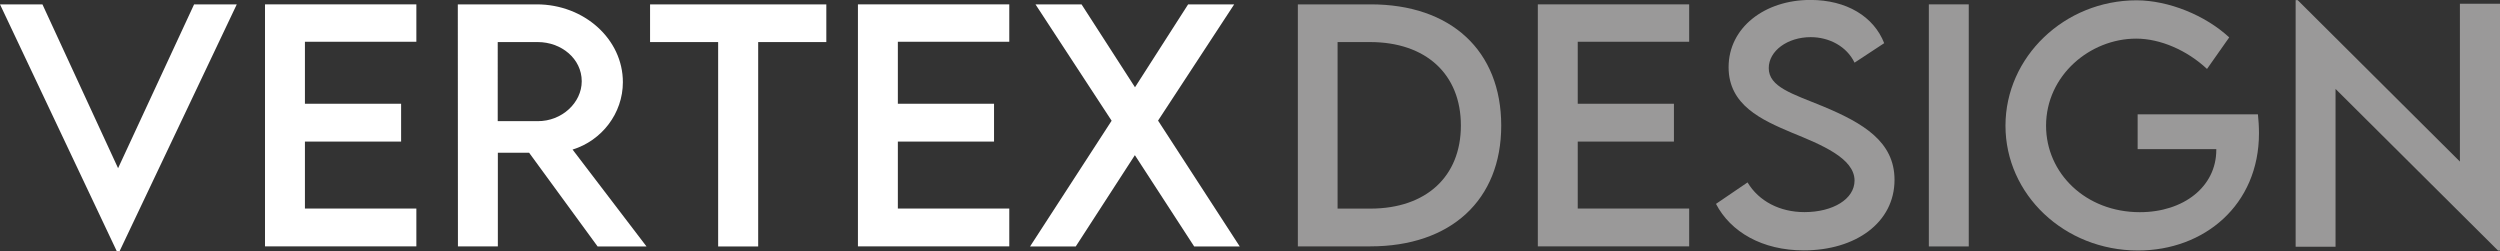
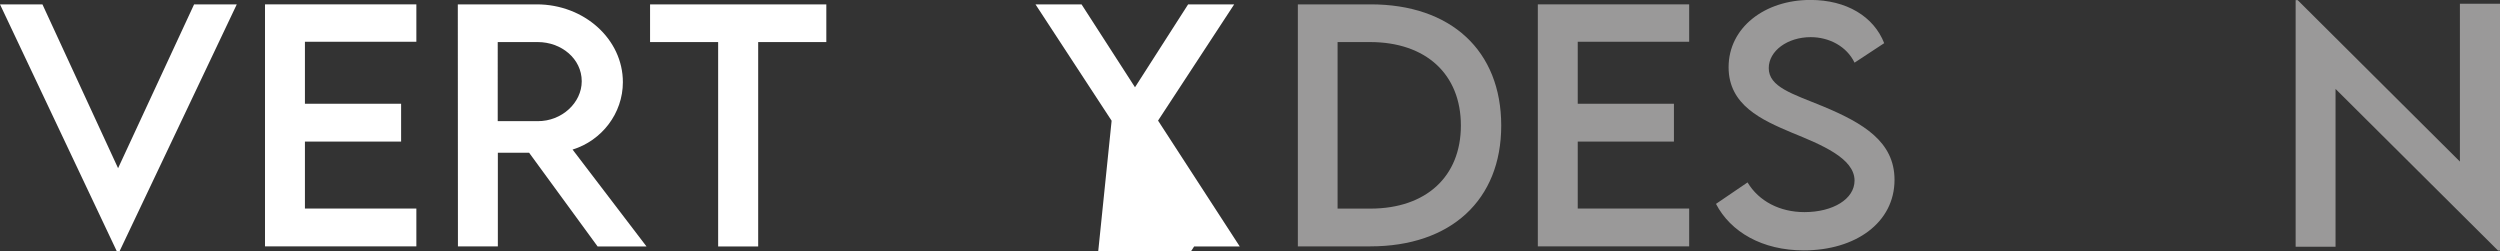
<svg xmlns="http://www.w3.org/2000/svg" version="1.1" id="Layer_1" x="0px" y="0px" viewBox="0 0 406.5 40.87" style="enable-background:new 0 0 406.5 40.87;" xml:space="preserve">
  <rect x="0" y="0" width="406.5" height="40.87" fill="#333333" stroke="none" />
  <style type="text/css">
	.st0{fill:#FFFFFF;}
	.st1{fill:#9A9999;}
</style>
  <g>
    <g>
      <path class="st0" d="M38.5,0.71L19.43,40.87H19L0,0.71h6.9l12.3,26.64L31.56,0.71H38.5z" />
      <path class="st0" d="M49.58,6.79v10.08h15.64v6.15H49.58v10.89H67.7v6.15H43.09V0.71H67.7v6.08H49.58z" />
      <path class="st0" d="M97.16,40.06L86.03,24.83h-5.08v15.23h-6.49L74.44,0.71h12.84c7.69,0,14,5.64,14,12.65    c0,5.08-3.44,9.5-8.18,10.96l12.02,15.75H97.16z M87.44,19.7c3.9,0.02,7.15-2.98,7.15-6.49c0-3.66-3.31-6.37-7.15-6.37h-6.51V19.7    H87.44z" />
      <path class="st0" d="M134.35,6.84h-11.07v33.23h-6.51V6.84h-11.07V0.71h28.66V6.84z" />
-       <path class="st0" d="M145.99,6.79v10.08h15.64v6.15h-15.64v10.89h18.12v6.15H139.5V0.71h24.61v6.08H145.99z" />
-       <path class="st0" d="M180.75,19.63L168.37,0.71h7.49l8.69,13.48l8.64-13.48h7.49l-12.38,18.9l13.28,20.46h-7.41l-9.64-14.84    l-9.61,14.84h-7.43L180.75,19.63z" />
+       <path class="st0" d="M180.75,19.63L168.37,0.71h7.49l8.69,13.48l8.64-13.48h7.49l-12.38,18.9l13.28,20.46h-7.41l-9.61,14.84h-7.43L180.75,19.63z" />
      <path class="st1" d="M244.1,20.43c0,12.09-8.18,19.63-21.3,19.63h-11.77V0.71h11.77C235.93,0.68,244.1,8.25,244.1,20.43z     M237.54,20.41c0-8.35-5.69-13.57-14.77-13.57h-5.28v27.08h5.36C231.88,33.91,237.54,28.71,237.54,20.41z" />
      <path class="st1" d="M256.54,6.79v10.08h15.64v6.15h-15.64v10.89h18.12v6.15h-24.61V0.71h24.61v6.08H256.54z" />
      <path class="st1" d="M279.02,33.15l5.13-3.49c1.85,3.08,5.28,4.83,9.25,4.83c4.64,0,8.15-2.12,8.15-5.13    c0-3.64-5.43-5.84-10.25-7.81c-4.84-2.05-10.23-4.44-10.23-10.62c0-6.45,5.87-10.94,13.3-10.94c5.9,0,10.31,2.71,12,7.03    l-4.82,3.17c-1.28-2.66-4.13-4.15-7.13-4.15c-3.79,0-6.82,2.25-6.82,5.03c0,3.08,3.82,4.17,8.84,6.23    c6.54,2.73,11.61,5.74,11.61,11.94c0,6.98-6.36,11.47-14.74,11.47C286.53,40.72,281.38,37.7,279.02,33.15z" />
-       <path class="st1" d="M313.63,0.71h6.49v39.36h-6.49V0.71z" />
-       <path class="st1" d="M367.31,21.66c0,11.69-8.92,19.07-19.66,19.07c-12.02,0-21.56-9.13-21.56-20.29    c0-11.18,9.59-20.39,21.33-20.39c5.2,0.02,11.15,2.42,15.05,6.03l-3.61,5.13c-3.23-3.03-7.59-4.93-11.51-4.93    c-7.54,0-14.66,6.01-14.66,14.16c0,7.72,6.43,14.06,15.25,14.06c7.1,0,12.43-4.13,12.43-10.13v-0.12h-12.79v-5.66h19.56    C367.23,19.48,367.31,20.56,367.31,21.66z" />
      <path class="st1" d="M406.5,0.61v40.14h-0.31l-26.43-26.29v25.66h-6.49V0.02h0.33l26.38,26.25V0.61H406.5z" />
    </g>
  </g>
</svg>